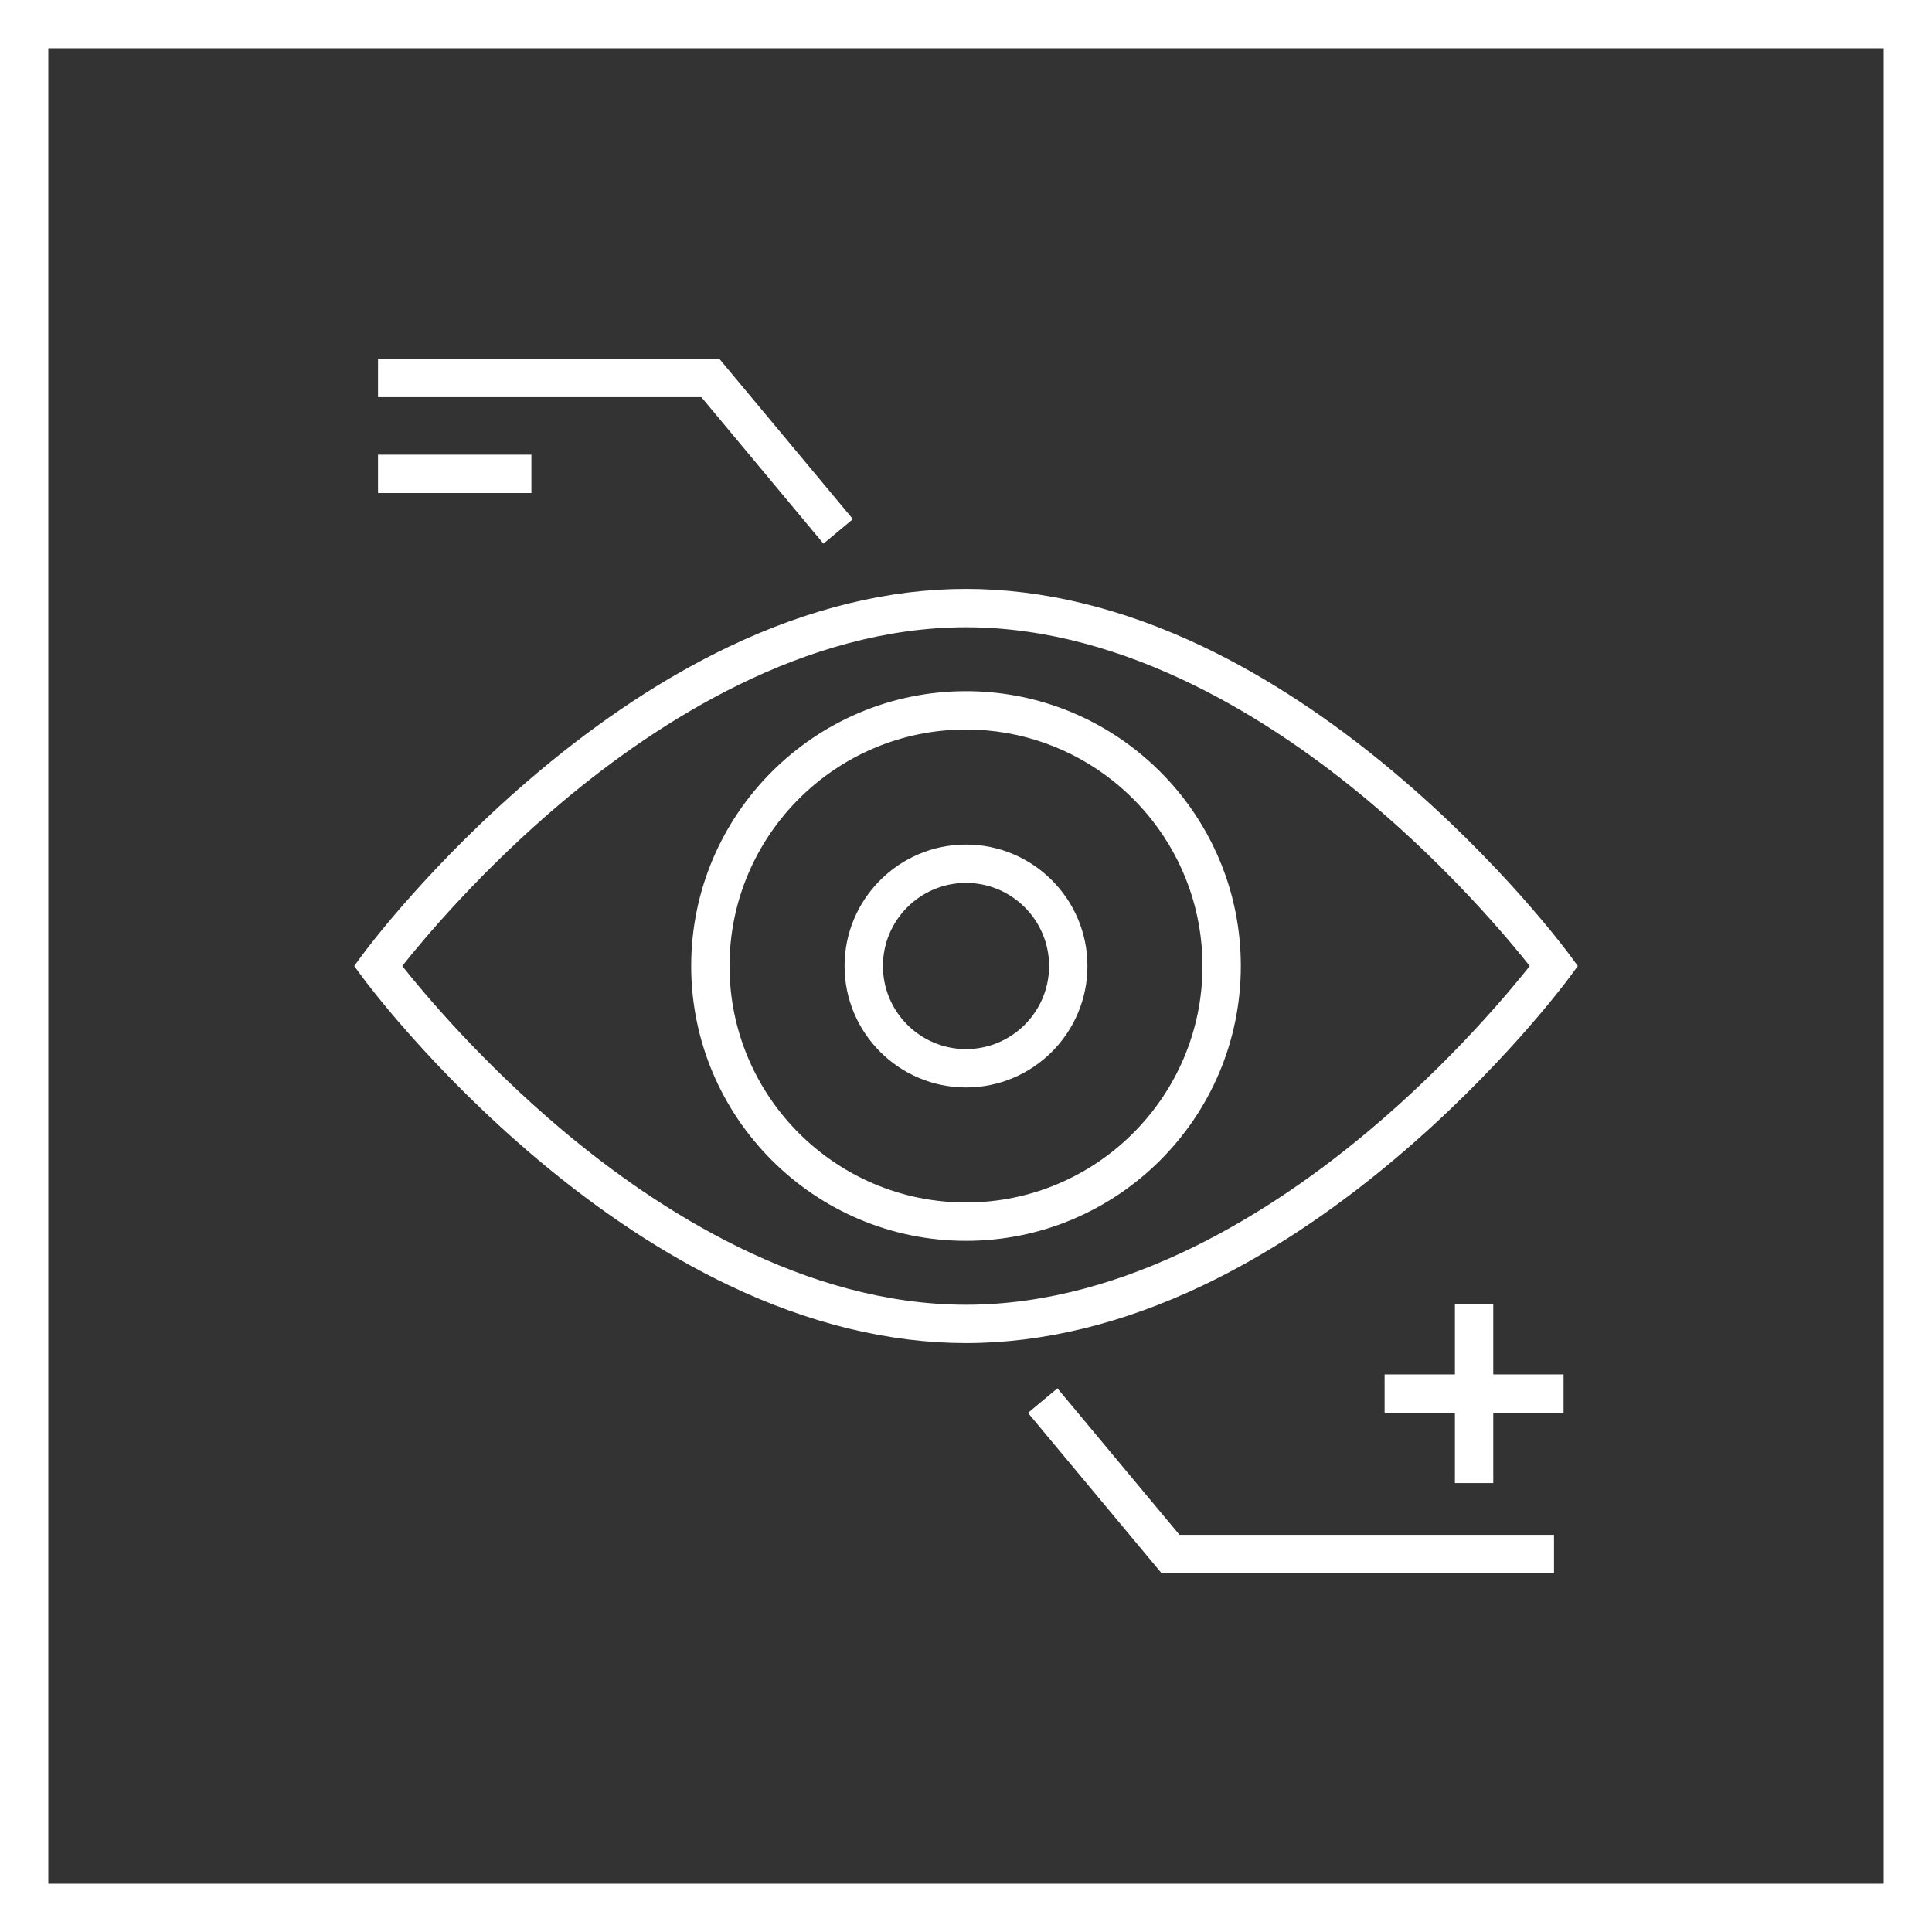
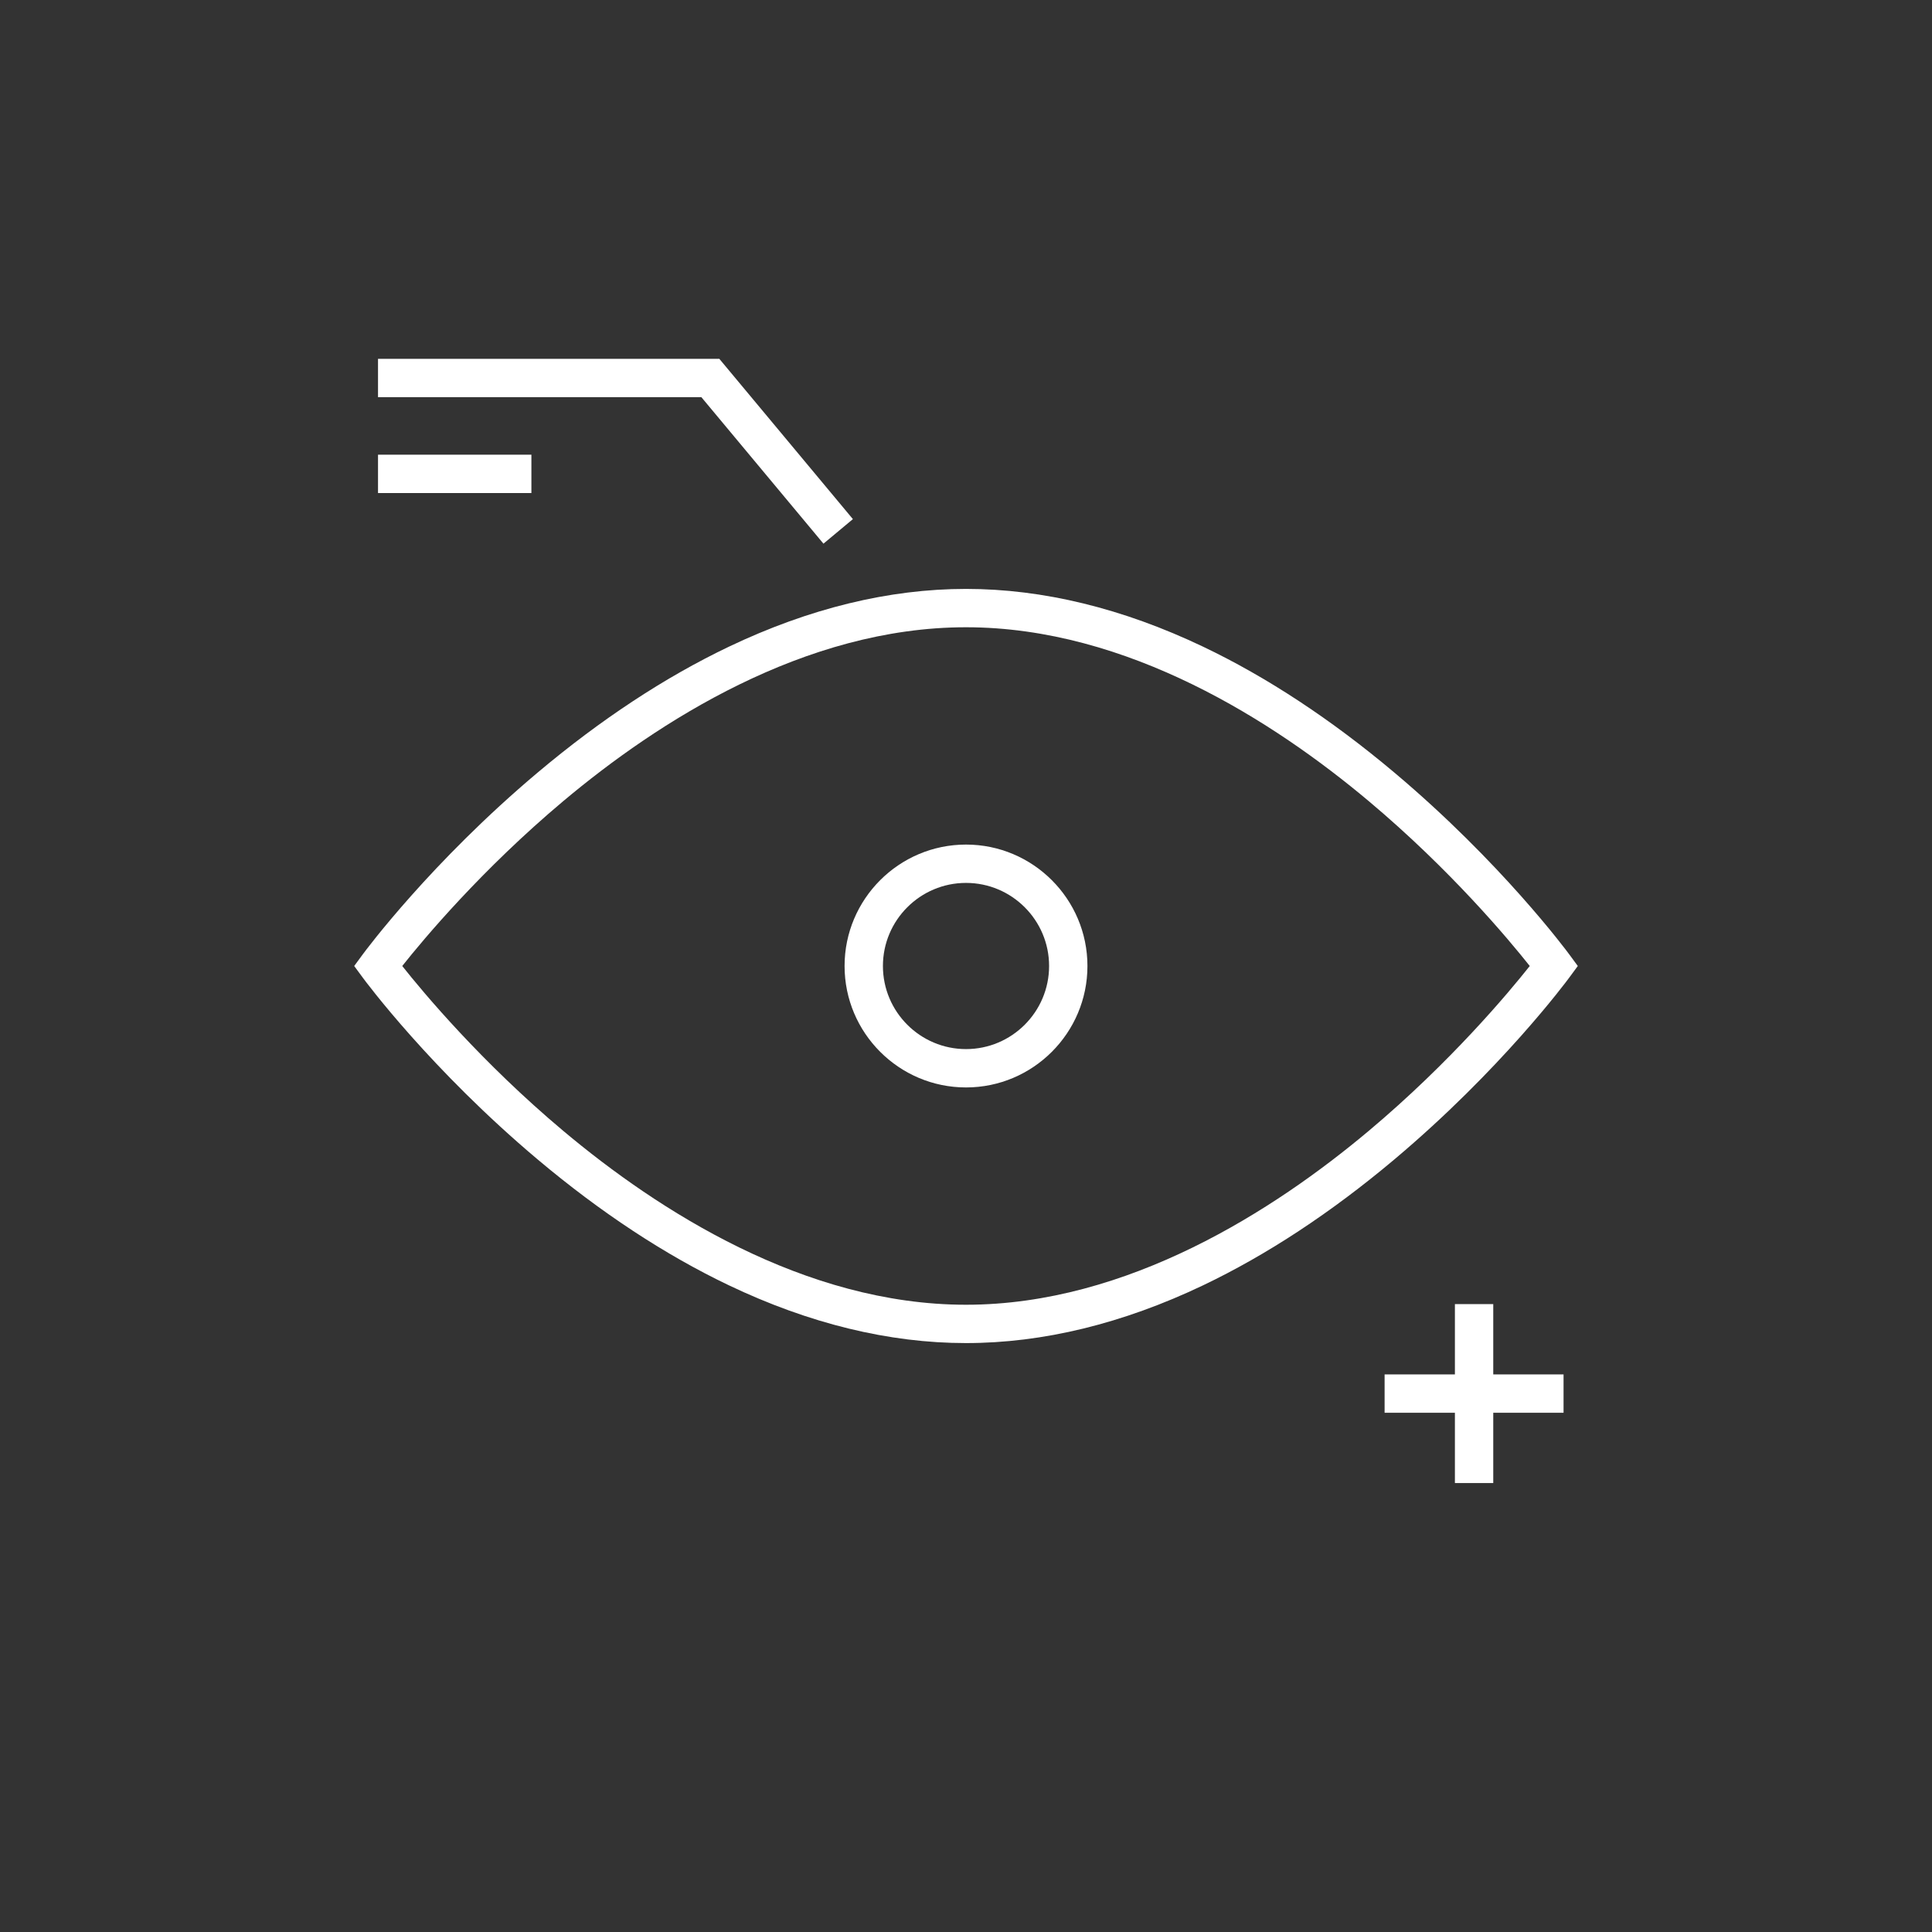
<svg xmlns="http://www.w3.org/2000/svg" width="120" height="120" viewBox="0 0 120 120" fill="none">
  <rect x="0" y="0" width="120" height="120" fill="#333333" stroke="none" />
-   <rect x="1.5" y="1.5" width="117" height="117" stroke="white" stroke-width="3" />
  <g clip-path="url(#clip0_22_9)">
    <path d="M97.481 59.294C97.311 59.063 93.233 53.558 86.591 47.973C82.677 44.681 78.686 42.055 74.729 40.168C69.735 37.786 64.78 36.578 60 36.578C55.221 36.578 50.265 37.786 45.272 40.168C41.315 42.055 37.323 44.681 33.409 47.973C26.767 53.558 22.689 59.062 22.519 59.294L22 60L22.519 60.705C22.689 60.937 26.767 66.442 33.409 72.027C37.323 75.318 41.315 77.945 45.272 79.832C50.265 82.214 55.221 83.421 60 83.421C64.78 83.421 69.735 82.214 74.729 79.832C78.686 77.944 82.677 75.318 86.591 72.027C93.233 66.442 97.311 60.937 97.481 60.705L98 60L97.481 59.294ZM85.017 70.239C79.148 75.166 70.043 81.04 60 81.04C49.957 81.04 40.852 75.166 34.983 70.239C29.902 65.973 26.297 61.656 24.984 60C26.297 58.344 29.903 54.027 34.983 49.761C40.853 44.834 49.957 38.96 60 38.96C70.043 38.96 79.148 44.834 85.017 49.761C90.098 54.027 93.703 58.344 95.016 60C93.703 61.656 90.098 65.973 85.017 70.239Z" fill="white" />
-     <path d="M60.001 42.93C50.588 42.93 42.931 50.588 42.931 60C42.931 69.412 50.588 77.07 60.001 77.07C69.413 77.07 77.07 69.412 77.07 60C77.07 56.044 75.718 52.398 73.451 49.5C72.723 48.57 71.901 47.718 71 46.956C68.027 44.445 64.187 42.93 60.001 42.93ZM60.001 74.688C51.901 74.688 45.312 68.099 45.312 60C45.312 51.901 51.901 45.312 60.001 45.312C63.447 45.312 66.62 46.505 69.128 48.5C70.049 49.232 70.879 50.072 71.601 51C73.535 53.488 74.689 56.612 74.689 60C74.689 68.099 68.1 74.688 60.001 74.688Z" fill="white" />
    <path d="M60.001 52.458C55.842 52.458 52.458 55.841 52.458 60C52.458 64.159 55.842 67.543 60.001 67.543C64.159 67.543 67.543 64.159 67.543 60C67.543 55.841 64.159 52.458 60.001 52.458ZM60.001 65.161C57.155 65.161 54.84 62.846 54.84 60C54.84 57.154 57.155 54.839 60.001 54.839C62.846 54.839 65.161 57.154 65.161 60C65.161 62.846 62.846 65.161 60.001 65.161Z" fill="white" />
-     <path d="M73.261 95.331L65.678 86.232L63.849 87.757L72.145 97.713H96.522V95.331H73.261Z" fill="white" />
    <path d="M44.679 22.287H23.479V24.669H43.563L51.146 33.768L52.975 32.243L44.679 22.287Z" fill="white" />
    <path d="M33.006 28.242H23.479V30.624H33.006V28.242Z" fill="white" />
    <path d="M92.749 85.367V81H90.367V85.367H86V87.749H90.367V92.115H92.749V87.749H97.115V85.367H92.749Z" fill="white" />
  </g>
  <defs>
    <clipPath id="clip0_22_9">
      <rect width="76" height="76" fill="white" transform="translate(22 22)" />
    </clipPath>
  </defs>
</svg>